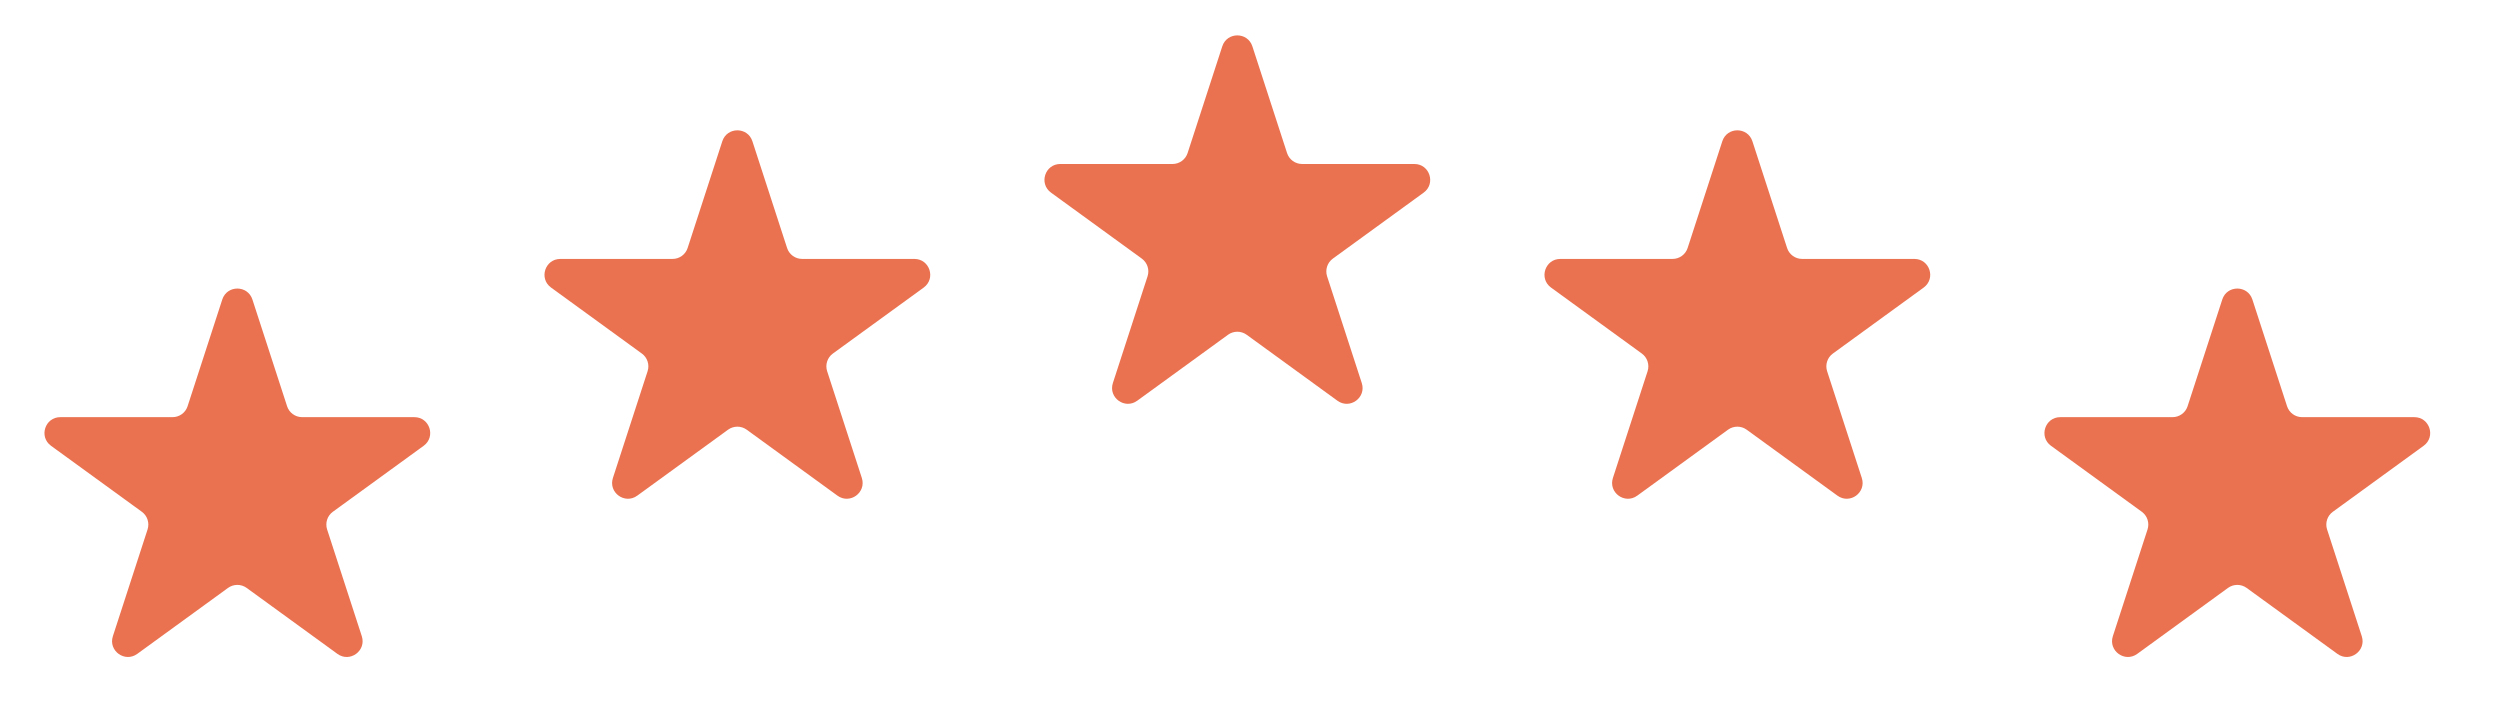
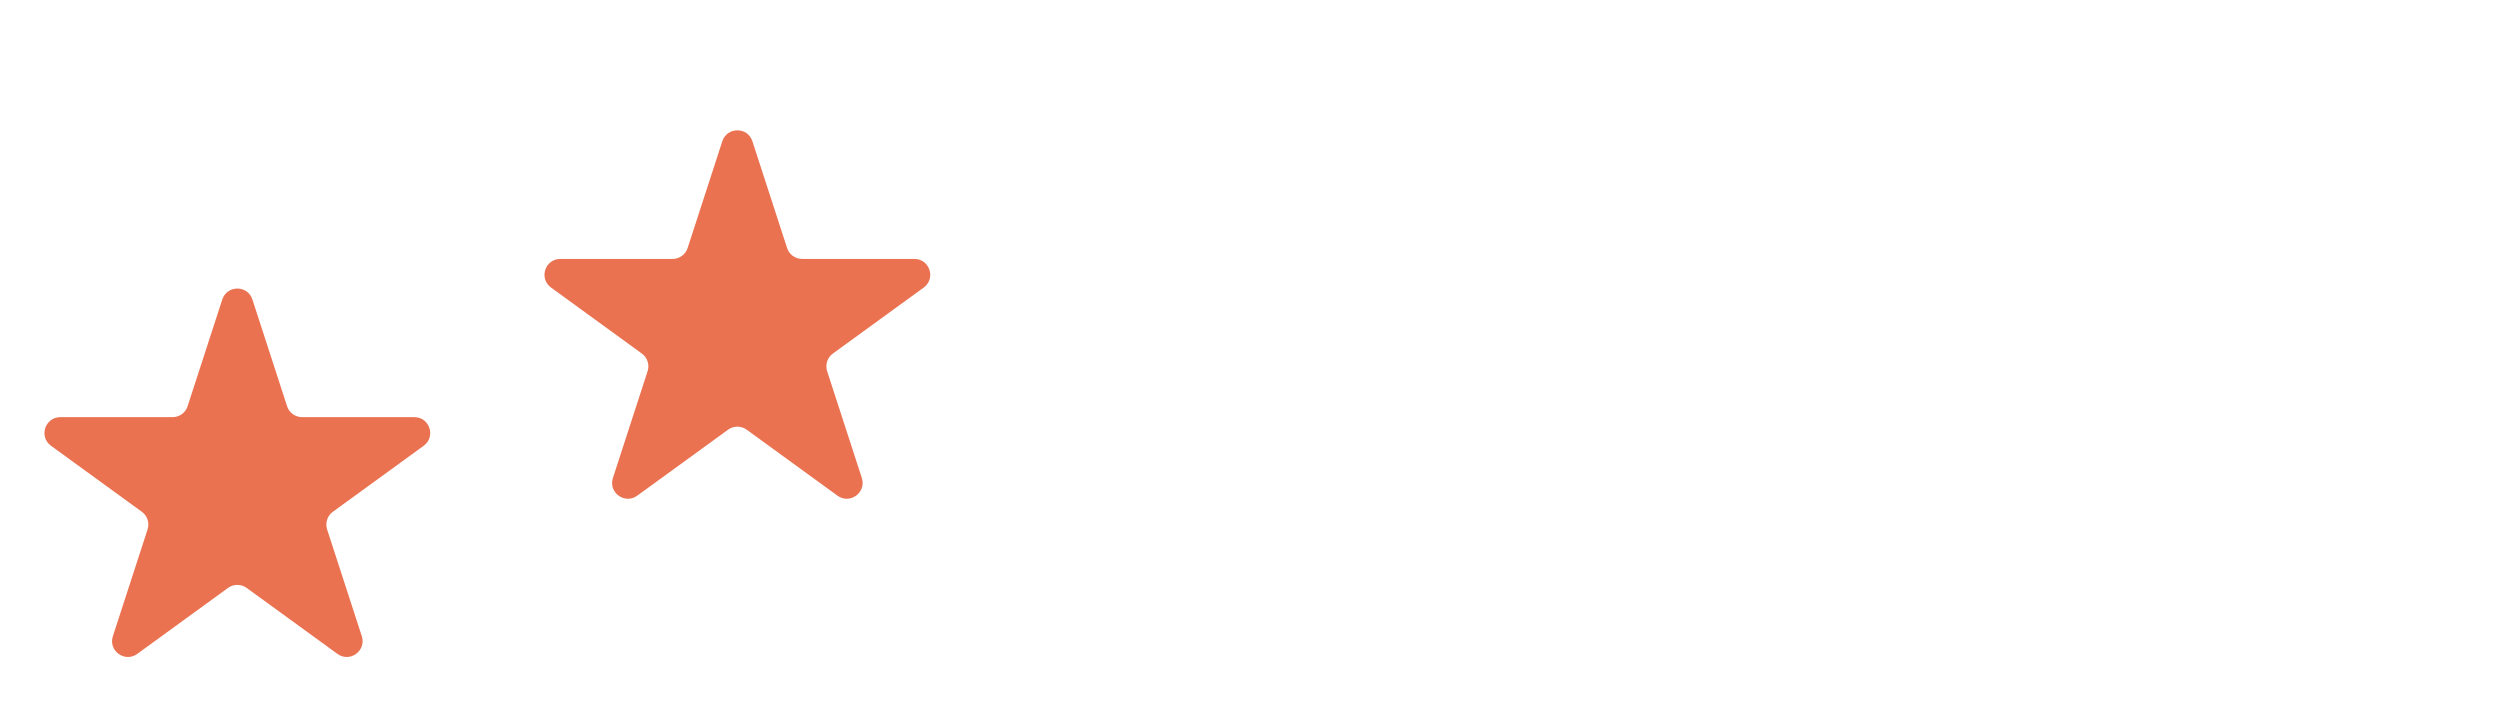
<svg xmlns="http://www.w3.org/2000/svg" width="79" height="23" viewBox="0 0 79 23" fill="none">
  <path d="M7.024 9.464C7.174 9.003 7.826 9.003 7.976 9.464L9.072 12.837C9.139 13.043 9.331 13.182 9.547 13.182H13.094C13.578 13.182 13.78 13.802 13.388 14.087L10.518 16.172C10.343 16.299 10.27 16.525 10.337 16.731L11.433 20.104C11.582 20.565 11.055 20.948 10.663 20.663L7.794 18.578C7.619 18.451 7.381 18.451 7.206 18.578L4.337 20.663C3.945 20.948 3.417 20.565 3.567 20.104L4.663 16.731C4.73 16.525 4.657 16.299 4.482 16.172L1.612 14.087C1.22 13.802 1.422 13.182 1.906 13.182H5.453C5.669 13.182 5.861 13.043 5.928 12.837L7.024 9.464Z" fill="#EA7251" />
  <path d="M22.825 4.464C22.975 4.003 23.627 4.003 23.776 4.464L24.872 7.837C24.939 8.043 25.131 8.182 25.348 8.182H28.895C29.379 8.182 29.581 8.802 29.189 9.087L26.319 11.172C26.144 11.299 26.071 11.525 26.138 11.731L27.234 15.104C27.383 15.565 26.856 15.948 26.464 15.663L23.595 13.578C23.419 13.451 23.182 13.451 23.007 13.578L20.137 15.663C19.745 15.948 19.218 15.565 19.368 15.104L20.464 11.731C20.531 11.525 20.458 11.299 20.282 11.172L17.413 9.087C17.021 8.802 17.222 8.182 17.707 8.182H21.254C21.47 8.182 21.662 8.043 21.729 7.837L22.825 4.464Z" fill="#EA7251" />
-   <path d="M38.624 1.464C38.774 1.003 39.425 1.003 39.575 1.464L40.671 4.837C40.738 5.043 40.93 5.182 41.147 5.182H44.694C45.178 5.182 45.379 5.802 44.988 6.087L42.118 8.172C41.943 8.299 41.87 8.525 41.936 8.731L43.032 12.104C43.182 12.565 42.655 12.948 42.263 12.663L39.394 10.578C39.218 10.451 38.981 10.451 38.806 10.578L35.936 12.663C35.544 12.948 35.017 12.565 35.167 12.104L36.263 8.731C36.33 8.525 36.256 8.299 36.081 8.172L33.212 6.087C32.82 5.802 33.021 5.182 33.505 5.182H37.053C37.269 5.182 37.461 5.043 37.528 4.837L38.624 1.464Z" fill="#EA7251" />
-   <path d="M54.425 4.464C54.575 4.003 55.226 4.003 55.376 4.464L56.472 7.837C56.539 8.043 56.731 8.182 56.947 8.182H60.495C60.979 8.182 61.18 8.802 60.788 9.087L57.919 11.172C57.744 11.299 57.67 11.525 57.737 11.731L58.833 15.104C58.983 15.565 58.456 15.948 58.064 15.663L55.194 13.578C55.019 13.451 54.782 13.451 54.606 13.578L51.737 15.663C51.345 15.948 50.818 15.565 50.968 15.104L52.064 11.731C52.13 11.525 52.057 11.299 51.882 11.172L49.012 9.087C48.621 8.802 48.822 8.182 49.306 8.182H52.853C53.07 8.182 53.262 8.043 53.329 7.837L54.425 4.464Z" fill="#EA7251" />
-   <path d="M70.224 9.464C70.373 9.003 71.025 9.003 71.175 9.464L72.271 12.837C72.338 13.043 72.53 13.182 72.746 13.182H76.293C76.778 13.182 76.979 13.802 76.587 14.087L73.718 16.172C73.542 16.299 73.469 16.525 73.536 16.731L74.632 20.104C74.782 20.565 74.254 20.948 73.863 20.663L70.993 18.578C70.818 18.451 70.581 18.451 70.405 18.578L67.536 20.663C67.144 20.948 66.617 20.565 66.766 20.104L67.862 16.731C67.929 16.525 67.856 16.299 67.681 16.172L64.811 14.087C64.419 13.802 64.621 13.182 65.105 13.182H68.652C68.869 13.182 69.061 13.043 69.128 12.837L70.224 9.464Z" fill="#EA7251" />
</svg>